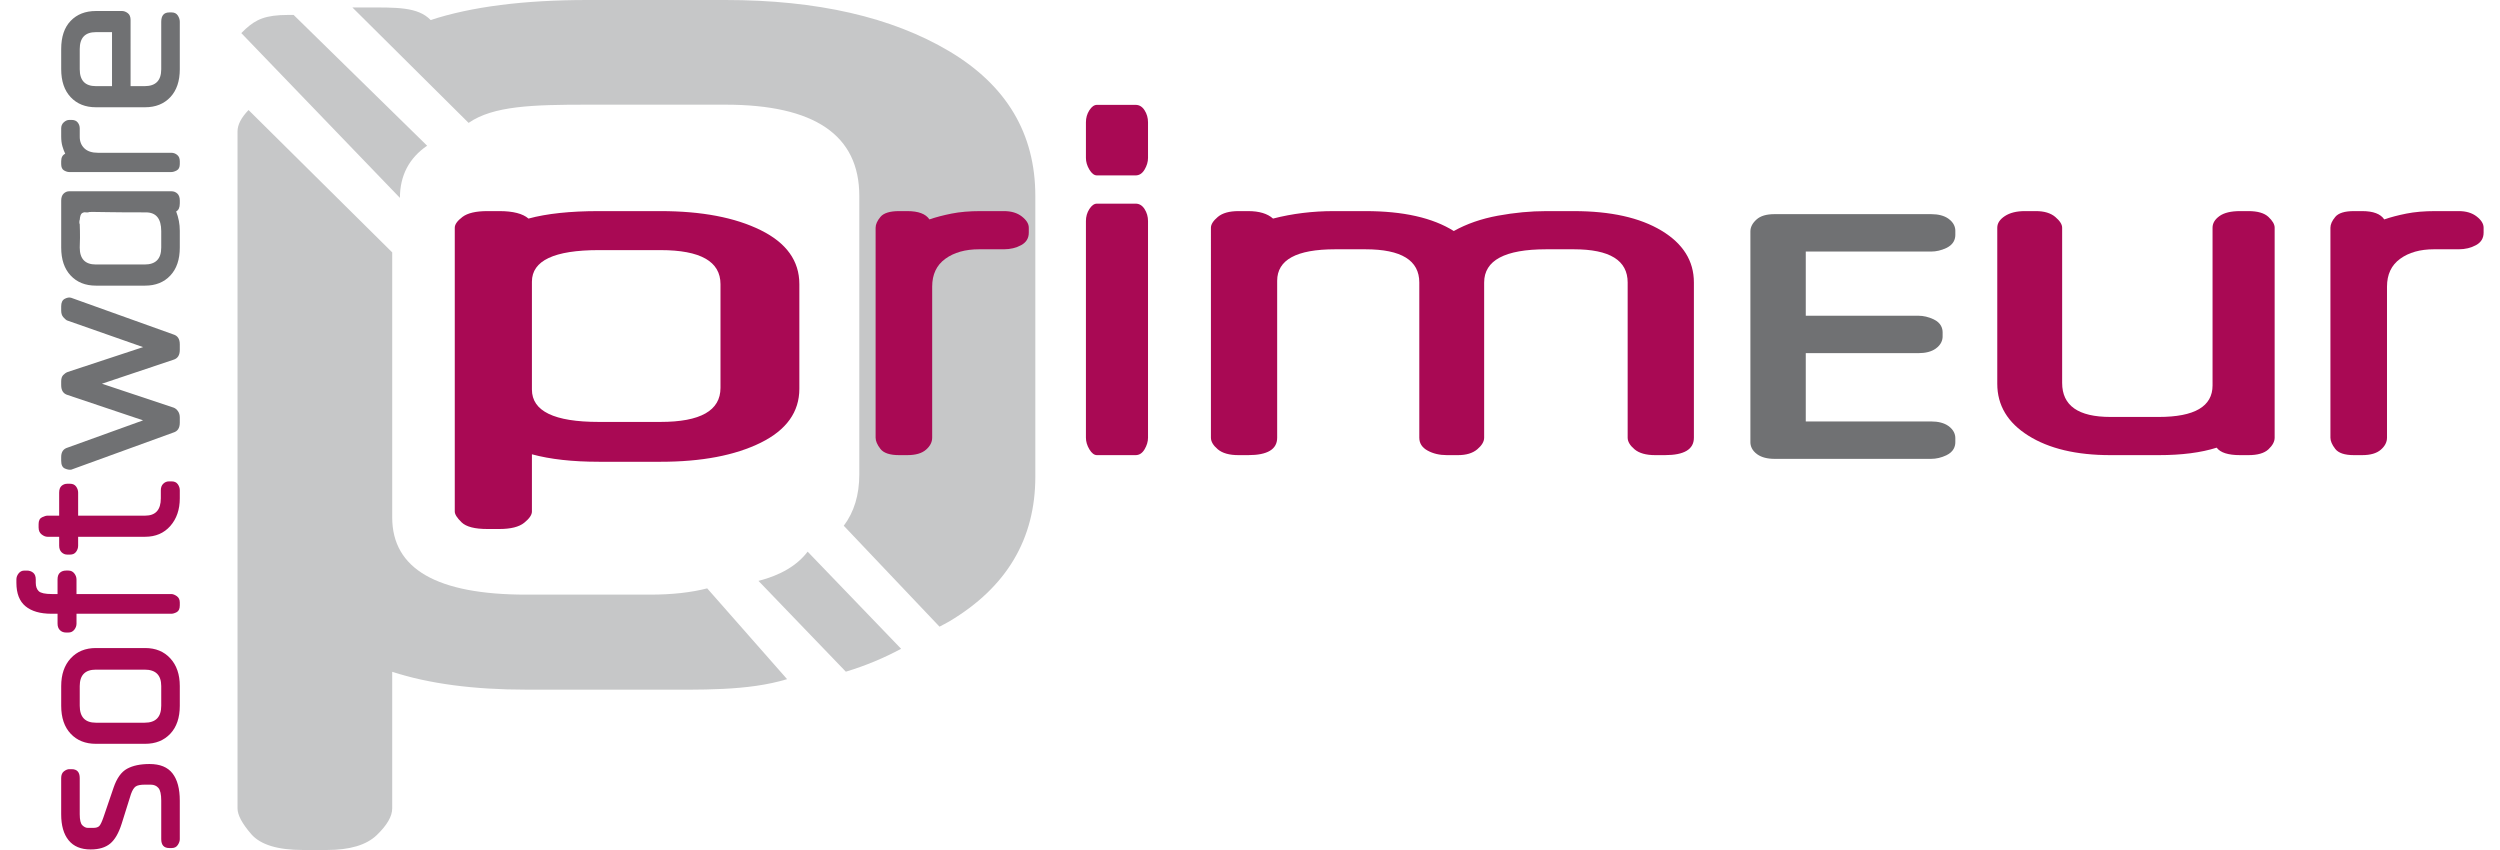
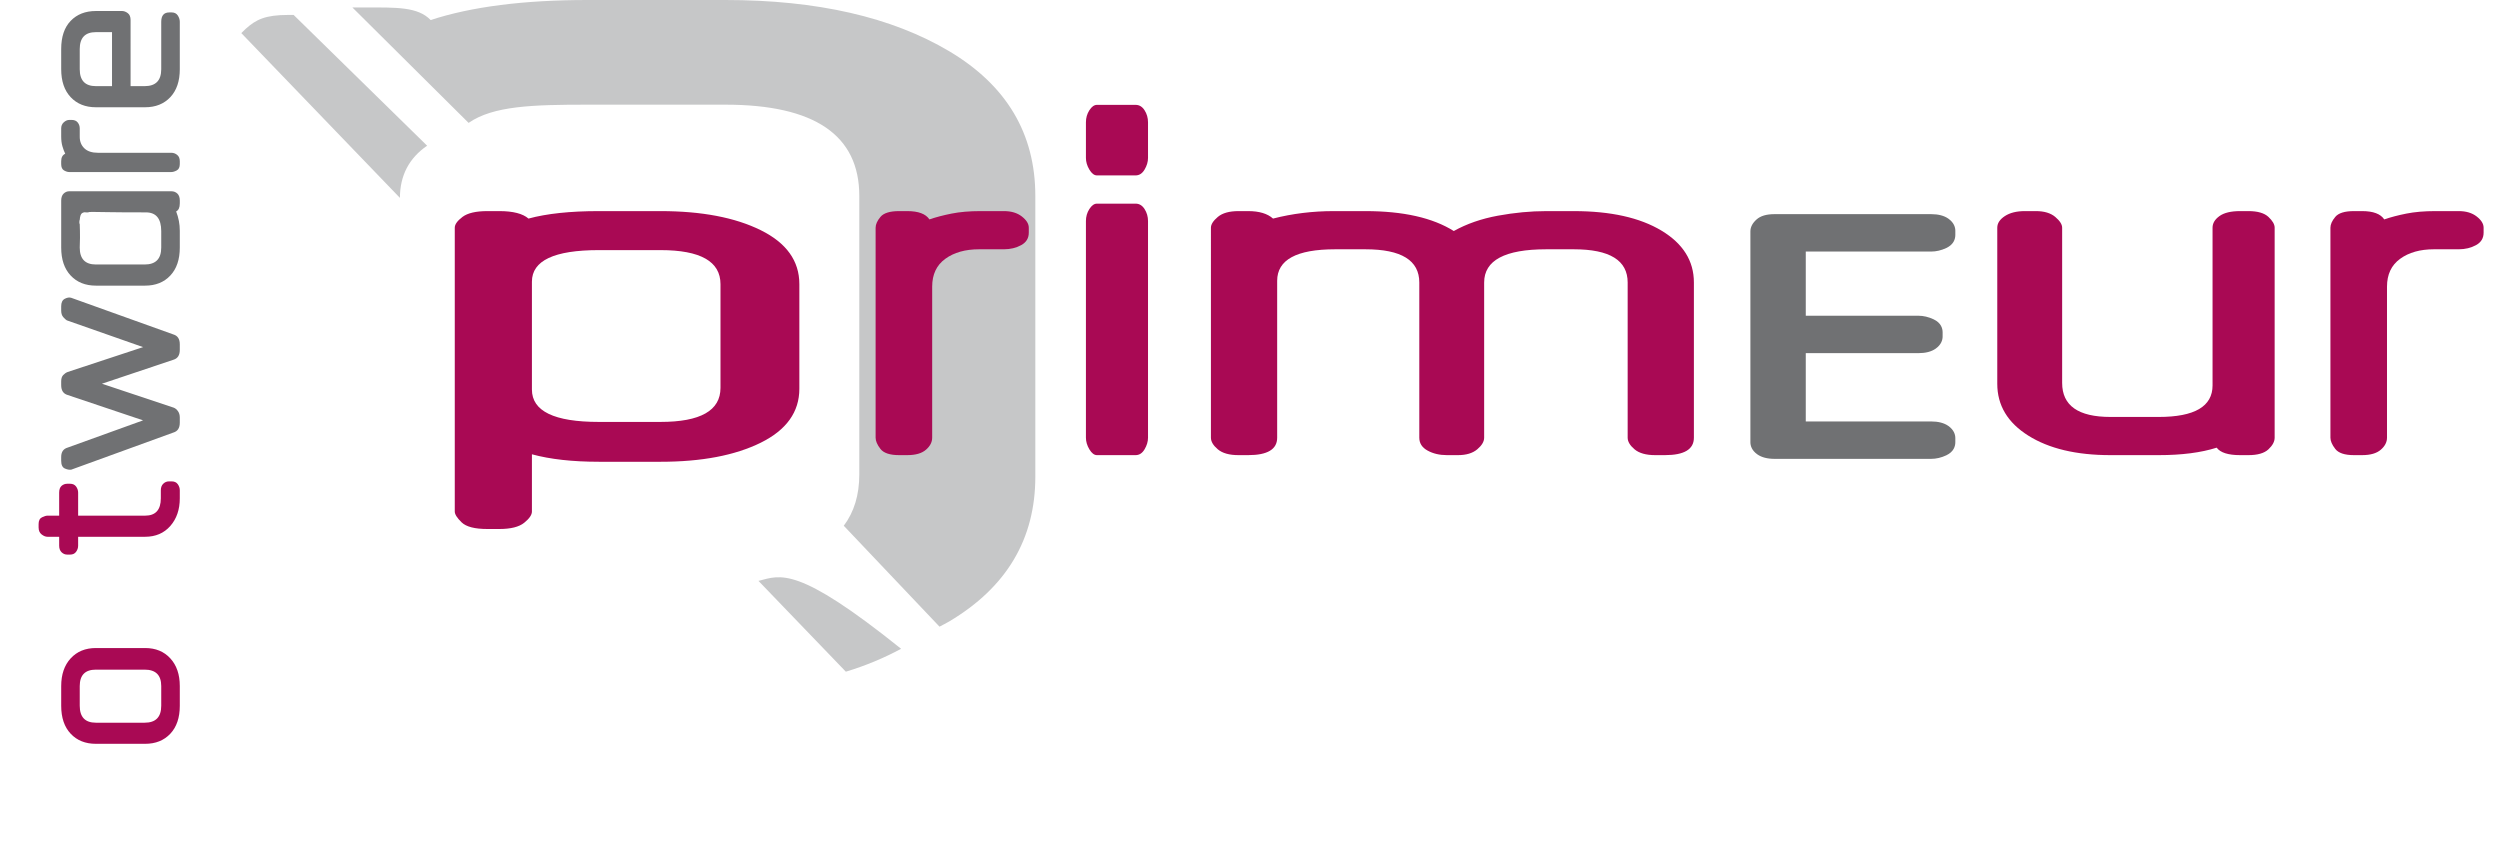
<svg xmlns="http://www.w3.org/2000/svg" version="1.1" id="Ebene_1" x="0px" y="0px" viewBox="0 0 330.315 113.8" enable-background="new 0 0 330.315 113.8" xml:space="preserve" width="100" height="34">
  <g>
-     <path fill="#C6C7C8" d="M99.351,77.771l11.697,12.156c2.682-0.81,5.135-1.846,7.398-3.066l-12.512-13.004   C104.534,75.696,102.339,77.003,99.351,77.771z" />
-     <path fill="#C6C7C8" d="M84.828,79.611H68.265c-11.969,0-17.95-3.442-17.95-10.335V33.825c0-0.011,0.002-0.023,0.002-0.032   L31.08,14.732c-0.982,1.019-1.475,1.973-1.475,2.863v90.638c0,0.881,0.611,2.027,1.84,3.447c1.228,1.41,3.528,2.119,6.903,2.119   h3.221c3.068,0,5.293-0.666,6.672-1.988c1.381-1.328,2.073-2.52,2.073-3.578V89.946c4.907,1.59,10.892,2.387,17.95,2.387h16.563   c6.935,0,13.052,0.195,18.354-1.406L92.485,78.771C90.338,79.325,87.796,79.611,84.828,79.611z" />
+     <path fill="#C6C7C8" d="M99.351,77.771l11.697,12.156c2.682-0.81,5.135-1.846,7.398-3.066C104.534,75.696,102.339,77.003,99.351,77.771z" />
    <path fill="#C6C7C8" d="M124.891,6.86C117.202,2.291,107.21,0,94.911,0H76.47c-8.545,0-15.547,0.896-21.01,2.684   C53.747,0.896,50.845,1,46.745,1h-1.761l15.558,15.453c3.297-2.287,8.596-2.439,15.928-2.439h18.441   c11.957,0,17.939,4.08,17.939,12.223v37.274c0,2.768-0.706,5.053-2.08,6.878l12.818,13.51c0.43-0.236,0.881-0.45,1.302-0.699   c7.681-4.571,11.526-11.032,11.526-19.387V26.237C136.417,17.893,132.571,11.43,124.891,6.86z" />
    <path fill="#C6C7C8" d="M54.989,19.508L37.118,2h-0.739c-3.067,0-4.292,0.619-5.673,1.853c-0.217,0.195-0.412,0.387-0.596,0.578   l21.236,22.061C51.355,23.488,52.576,21.164,54.989,19.508z" />
    <g>
-       <path fill="#A90954" d="M21.876,112.343c0,0.253-0.091,0.515-0.27,0.785c-0.18,0.273-0.45,0.41-0.811,0.41h-0.324    c-0.719,0-1.08-0.399-1.08-1.195v-5.154c0-0.839-0.126-1.403-0.377-1.696c-0.252-0.294-0.595-0.441-1.028-0.441h-0.81    c-0.575,0-0.981,0.084-1.215,0.251c-0.233,0.169-0.44,0.503-0.621,1.007l-1.242,3.96c-0.396,1.257-0.91,2.147-1.54,2.671    c-0.631,0.524-1.504,0.786-2.619,0.786c-1.298,0-2.279-0.409-2.944-1.226c-0.667-0.816-1-1.979-1-3.488v-4.841    c0-0.418,0.126-0.723,0.378-0.912c0.252-0.188,0.487-0.282,0.702-0.282h0.323c0.721,0,1.081,0.399,1.081,1.194v4.841    c0,0.755,0.118,1.247,0.351,1.478c0.235,0.229,0.477,0.346,0.729,0.346h0.756c0.361,0,0.621-0.083,0.784-0.252    c0.162-0.168,0.351-0.566,0.567-1.194l1.351-3.959c0.432-1.259,1.035-2.096,1.809-2.516c0.773-0.419,1.774-0.629,2.998-0.629    c1.405,0,2.431,0.42,3.078,1.259c0.649,0.837,0.973,2.052,0.973,3.645V112.343z" />
      <path fill="#A90954" d="M21.876,94.493c0,1.593-0.423,2.84-1.27,3.739c-0.846,0.901-1.971,1.352-3.375,1.352h-6.59    c-1.403,0-2.529-0.45-3.375-1.352c-0.846-0.899-1.269-2.146-1.269-3.739v-2.64c0-1.551,0.423-2.787,1.269-3.709    c0.847-0.922,1.972-1.384,3.375-1.384h6.59c1.404,0,2.529,0.462,3.375,1.384c0.847,0.922,1.27,2.158,1.27,3.709V94.493z     M10.64,89.653c-1.439,0-2.16,0.734-2.16,2.2v2.64c0,1.509,0.721,2.264,2.16,2.264h6.536c1.477,0,2.215-0.755,2.215-2.264v-2.64    c0-1.466-0.738-2.2-2.215-2.2H10.64z" />
-       <path fill="#A90954" d="M8.048,79.532h12.693c0.217,0,0.459,0.093,0.73,0.28c0.27,0.19,0.405,0.473,0.405,0.851v0.377    c0,0.462-0.135,0.765-0.405,0.911c-0.271,0.146-0.513,0.22-0.73,0.22H8.048v1.32c0,0.294-0.098,0.565-0.296,0.816    c-0.198,0.253-0.46,0.377-0.784,0.377H6.644c-0.324,0-0.594-0.103-0.809-0.312c-0.217-0.211-0.324-0.503-0.324-0.881v-1.32H4.7    c-1.512,0-2.673-0.335-3.483-1.006C0.406,80.495,0,79.447,0,78.022v-0.44c0-0.293,0.099-0.565,0.298-0.816    c0.197-0.251,0.459-0.377,0.782-0.377h0.324c0.324,0,0.603,0.094,0.837,0.283c0.234,0.188,0.352,0.492,0.352,0.91v0.44    c0,0.502,0.135,0.879,0.404,1.133c0.27,0.25,0.855,0.377,1.755,0.377h0.757v-1.95c0-0.418,0.107-0.723,0.324-0.91    c0.214-0.189,0.485-0.283,0.809-0.283h0.324c0.324,0,0.586,0.126,0.784,0.377c0.198,0.251,0.296,0.523,0.296,0.816V79.532z" />
      <path fill="#A90954" d="M21.876,66.711c0,1.508-0.423,2.744-1.27,3.708c-0.846,0.964-1.971,1.446-3.375,1.446H8.265v1.194    c0,0.293-0.09,0.564-0.271,0.815c-0.18,0.253-0.451,0.377-0.81,0.377H6.806c-0.288,0-0.539-0.103-0.756-0.312    c-0.214-0.211-0.324-0.503-0.324-0.88v-1.194H4.16c-0.252,0-0.513-0.105-0.782-0.314c-0.271-0.209-0.406-0.524-0.406-0.943v-0.439    c0-0.461,0.154-0.766,0.458-0.913c0.307-0.146,0.55-0.219,0.73-0.219h1.565v-3.08c0-0.419,0.11-0.723,0.324-0.911    c0.217-0.188,0.469-0.281,0.756-0.281h0.379c0.359,0,0.63,0.125,0.81,0.376c0.18,0.25,0.271,0.524,0.271,0.816v3.08h8.965    c1.404,0,2.106-0.774,2.106-2.325v-1.069c0-0.376,0.109-0.671,0.324-0.878c0.217-0.211,0.468-0.316,0.756-0.316h0.378    c0.361,0,0.631,0.125,0.811,0.378c0.179,0.251,0.27,0.523,0.27,0.816V66.711z" />
      <path fill="#707173" d="M21.012,44.775c0.576,0.168,0.864,0.607,0.864,1.32v0.754c0,0.712-0.288,1.152-0.864,1.319l-9.561,3.206    l9.613,3.206c0.217,0.084,0.407,0.242,0.569,0.472c0.162,0.23,0.243,0.513,0.243,0.849v0.692c0,0.712-0.288,1.153-0.864,1.319    L7.347,62.878c-0.252,0.043-0.54-0.011-0.864-0.156c-0.325-0.146-0.487-0.493-0.487-1.037v-0.503c0-0.67,0.289-1.091,0.865-1.258    l10.1-3.646l-10.1-3.394c-0.577-0.168-0.865-0.608-0.865-1.32v-0.504c0-0.377,0.091-0.659,0.271-0.847    c0.179-0.188,0.377-0.325,0.594-0.409l10.1-3.332L6.752,42.89c-0.144-0.084-0.306-0.231-0.485-0.441    c-0.18-0.208-0.271-0.502-0.271-0.879v-0.567c0-0.501,0.162-0.838,0.487-1.004c0.324-0.167,0.612-0.21,0.864-0.126L21.012,44.775z    " />
      <path fill="#707173" d="M21.876,27.242c0,0.544-0.162,0.9-0.487,1.068c0.325,0.838,0.487,1.696,0.487,2.577v2.262    c0,1.593-0.423,2.841-1.27,3.742c-0.846,0.901-1.971,1.351-3.375,1.351h-6.59c-1.403,0-2.529-0.45-3.375-1.351    c-0.846-0.901-1.269-2.148-1.269-3.742v-6.285c0-0.419,0.109-0.734,0.324-0.943c0.216-0.208,0.469-0.314,0.756-0.314h13.665    c0.324,0,0.595,0.105,0.811,0.314c0.216,0.209,0.324,0.524,0.324,0.943V27.242z M10.155,28.372c-0.324,0-0.504,0.021-0.541,0.063    H9.29c-0.143-0.042-0.305-0.01-0.486,0.094c-0.18,0.104-0.288,0.409-0.324,0.913c-0.036,0.041-0.053,0.146-0.053,0.314    c0,0.125,0.017,0.209,0.053,0.25c0,0.167,0.01,0.472,0.027,0.912c0.019,0.439,0.01,1.183-0.027,2.23    c0,1.509,0.721,2.263,2.16,2.263h6.536c1.477,0,2.215-0.754,2.215-2.263v-2.2c0-1.676-0.684-2.514-2.053-2.514    c-2.304,0-3.978-0.01-5.023-0.031C11.272,28.383,10.551,28.372,10.155,28.372z" />
      <path fill="#707173" d="M8.48,18.318c0,0.629,0.207,1.143,0.621,1.542c0.415,0.398,1.018,0.595,1.811,0.595h9.83    c0.289,0,0.55,0.095,0.783,0.284c0.234,0.188,0.352,0.471,0.352,0.849v0.377c0,0.419-0.135,0.703-0.405,0.849    c-0.271,0.146-0.513,0.22-0.73,0.22H7.076c-0.215,0-0.45-0.073-0.702-0.22c-0.252-0.146-0.378-0.43-0.378-0.849v-0.377    c0-0.503,0.181-0.838,0.541-1.006c-0.143-0.293-0.27-0.628-0.378-1.005c-0.108-0.377-0.162-0.818-0.162-1.32v-1.069    c0-0.336,0.117-0.608,0.351-0.817c0.234-0.208,0.478-0.315,0.73-0.315h0.323c0.362,0,0.631,0.115,0.811,0.346    c0.18,0.23,0.269,0.493,0.269,0.786V18.318z" />
      <path fill="#707173" d="M15.286,11.532h1.89c1.477,0,2.215-0.754,2.215-2.263V2.921c0-0.838,0.361-1.257,1.08-1.257h0.324    c0.361,0,0.631,0.137,0.811,0.408c0.179,0.274,0.27,0.556,0.27,0.849v6.348c0,1.593-0.423,2.84-1.27,3.741    c-0.846,0.9-1.971,1.351-3.375,1.351h-6.59c-1.403,0-2.529-0.451-3.375-1.351c-0.846-0.901-1.269-2.148-1.269-3.741V6.567    c0-1.635,0.423-2.893,1.269-3.773c0.847-0.88,1.972-1.32,3.375-1.32h3.511c0.252,0,0.504,0.096,0.757,0.283    c0.253,0.19,0.378,0.493,0.378,0.912V11.532z M8.48,9.269c0,1.509,0.721,2.263,2.16,2.263h2.161V4.303H10.64    c-1.439,0-2.16,0.754-2.16,2.264V9.269z" />
    </g>
    <path fill="#A90954" d="M77.97,61.822c-3.521,0-6.506-0.334-8.951-1v7.668c0,0.443-0.345,0.943-1.034,1.5   c-0.688,0.555-1.798,0.834-3.327,0.834h-1.605c-1.685,0-2.834-0.297-3.446-0.889c-0.611-0.596-0.917-1.076-0.917-1.445V30.484   c0-0.443,0.345-0.924,1.033-1.443c0.689-0.518,1.799-0.777,3.33-0.777h1.605c1.835,0,3.136,0.334,3.902,1   c2.445-0.666,5.583-1,9.41-1h8.262c5.508,0,9.985,0.854,13.428,2.557c3.441,1.703,5.164,4.111,5.164,7.221v14.002   c0,3.113-1.723,5.521-5.164,7.225c-3.442,1.701-7.92,2.555-13.428,2.555H77.97z M94.266,38.041c0-3.035-2.679-4.555-8.034-4.555   H77.97c-5.97,0-8.951,1.408-8.951,4.223v14.445c0,2.891,2.981,4.334,8.951,4.334h8.262c5.355,0,8.034-1.518,8.034-4.557V38.041z" />
    <path fill="#A90954" d="M128.888,33.375c-1.848,0-3.357,0.426-4.527,1.277c-1.17,0.852-1.754,2.094-1.754,3.723V58.6   c0,0.594-0.277,1.131-0.832,1.611c-0.555,0.482-1.385,0.723-2.494,0.723h-1.107c-1.232,0-2.064-0.277-2.494-0.832   c-0.432-0.555-0.646-1.057-0.646-1.502V30.484c0-0.443,0.215-0.924,0.646-1.443c0.43-0.518,1.262-0.777,2.494-0.777h1.107   c1.479,0,2.465,0.371,2.957,1.111c0.861-0.297,1.846-0.555,2.955-0.777c1.109-0.223,2.402-0.334,3.881-0.334h3.141   c0.984,0,1.785,0.242,2.402,0.723c0.615,0.48,0.924,0.98,0.924,1.498v0.668c0,0.742-0.34,1.297-1.018,1.668   c-0.678,0.371-1.447,0.555-2.309,0.555H128.888z" />
    <path fill="#A90954" d="M144.668,23.484c-0.369,0-0.707-0.258-1.016-0.777c-0.309-0.518-0.461-1.037-0.461-1.557v-4.777   c0-0.592,0.152-1.129,0.461-1.611c0.309-0.48,0.646-0.723,1.016-0.723h5.174c0.492,0,0.891,0.242,1.199,0.723   c0.309,0.482,0.463,1.02,0.463,1.611v4.777c0,0.519-0.154,1.039-0.463,1.557c-0.309,0.52-0.707,0.777-1.199,0.777H144.668z    M144.668,60.934c-0.369,0-0.707-0.258-1.016-0.777c-0.309-0.52-0.461-1.037-0.461-1.557V29.596c0-0.592,0.152-1.129,0.461-1.609   c0.309-0.48,0.646-0.723,1.016-0.723h5.174c0.492,0,0.891,0.242,1.199,0.723c0.309,0.48,0.463,1.018,0.463,1.609V58.6   c0,0.52-0.154,1.037-0.463,1.557c-0.309,0.52-0.707,0.777-1.199,0.777H144.668z" />
    <path fill="#A90954" d="M219.415,60.934c-1.232,0-2.156-0.258-2.771-0.777c-0.617-0.52-0.924-1.037-0.924-1.557V37.82   c0-2.963-2.402-4.445-7.205-4.445h-3.695c-5.543,0-8.314,1.482-8.314,4.445V58.6c0,0.52-0.309,1.037-0.924,1.557   c-0.617,0.52-1.479,0.777-2.586,0.777h-1.479c-0.984,0-1.848-0.203-2.586-0.611c-0.738-0.406-1.107-0.98-1.107-1.723V37.82   c0-2.963-2.402-4.445-7.207-4.445h-4.064c-5.172,0-7.758,1.408-7.758,4.223V58.6c0,1.557-1.295,2.334-3.881,2.334h-1.293   c-1.232,0-2.156-0.258-2.771-0.777c-0.617-0.52-0.924-1.037-0.924-1.557V30.484c0-0.443,0.307-0.924,0.924-1.443   c0.615-0.518,1.539-0.777,2.771-0.777h1.293c1.477,0,2.586,0.334,3.326,1c2.586-0.666,5.295-1,8.129-1h4.248   c5.051,0,8.992,0.889,11.824,2.666c1.725-0.963,3.695-1.648,5.912-2.055c2.217-0.406,4.373-0.611,6.467-0.611h3.695   c4.926,0,8.836,0.871,11.73,2.611c2.895,1.742,4.342,4.057,4.342,6.945V58.6c0,1.557-1.293,2.334-3.879,2.334H219.415z" />
    <g>
      <g>
        <path fill="#707173" d="M256.341,33.68c0.685,0,1.373-0.161,2.046-0.479c0.994-0.472,1.202-1.212,1.202-1.751v-0.551     c0-0.44-0.162-1.08-0.932-1.625c-0.566-0.4-1.346-0.604-2.316-0.604h-20.941c-1.098,0-1.892,0.235-2.429,0.718     c-0.543,0.488-0.819,1.022-0.819,1.588v28.227c0,0.443,0.161,1.085,0.93,1.629c0.564,0.399,1.345,0.602,2.318,0.602h20.941     c0.685,0,1.373-0.161,2.046-0.479c0.994-0.472,1.202-1.213,1.202-1.751v-0.549c0-0.441-0.162-1.082-0.932-1.627     c-0.566-0.4-1.346-0.604-2.316-0.604h-16.775v-9.143h15.074c0.973,0,1.752-0.202,2.316-0.602c0.77-0.545,0.932-1.187,0.932-1.629     V44.5c0-0.537-0.208-1.275-1.202-1.747c-0.676-0.32-1.364-0.482-2.046-0.482h-15.074V33.68H256.341z" />
      </g>
    </g>
    <path fill="#A90954" d="M297.72,60.934c-1.602,0-2.648-0.332-3.141-1c-2.094,0.668-4.682,1-7.76,1h-6.465   c-4.559,0-8.223-0.869-10.994-2.611c-2.771-1.74-4.156-4.055-4.156-6.945V30.484c0-0.592,0.338-1.109,1.016-1.555   c0.676-0.443,1.57-0.666,2.68-0.666h1.479c1.107,0,1.969,0.26,2.586,0.777c0.615,0.52,0.924,1,0.924,1.443v20.781   c0,3.039,2.154,4.557,6.467,4.557h6.465c4.803,0,7.205-1.406,7.205-4.223V30.484c0-0.592,0.307-1.109,0.924-1.555   c0.615-0.443,1.539-0.666,2.771-0.666h1.109c1.23,0,2.123,0.26,2.678,0.777c0.555,0.52,0.832,1,0.832,1.443V58.6   c0,0.52-0.277,1.037-0.832,1.557c-0.555,0.52-1.447,0.777-2.678,0.777H297.72z" />
    <path fill="#A90954" d="M323.663,33.375c-1.848,0-3.357,0.426-4.527,1.277c-1.17,0.852-1.754,2.094-1.754,3.723V58.6   c0,0.594-0.277,1.131-0.832,1.611c-0.555,0.482-1.385,0.723-2.494,0.723h-1.107c-1.233,0-2.065-0.277-2.494-0.832   c-0.432-0.555-0.647-1.057-0.647-1.502V30.484c0-0.443,0.215-0.924,0.647-1.443c0.43-0.518,1.262-0.777,2.494-0.777h1.107   c1.478,0,2.465,0.371,2.957,1.111c0.861-0.297,1.846-0.555,2.955-0.777c1.109-0.223,2.402-0.334,3.881-0.334h3.141   c0.984,0,1.785,0.242,2.402,0.723c0.615,0.48,0.924,0.98,0.924,1.498v0.668c0,0.742-0.34,1.297-1.018,1.668   c-0.678,0.371-1.447,0.555-2.309,0.555H323.663z" />
  </g>
</svg>